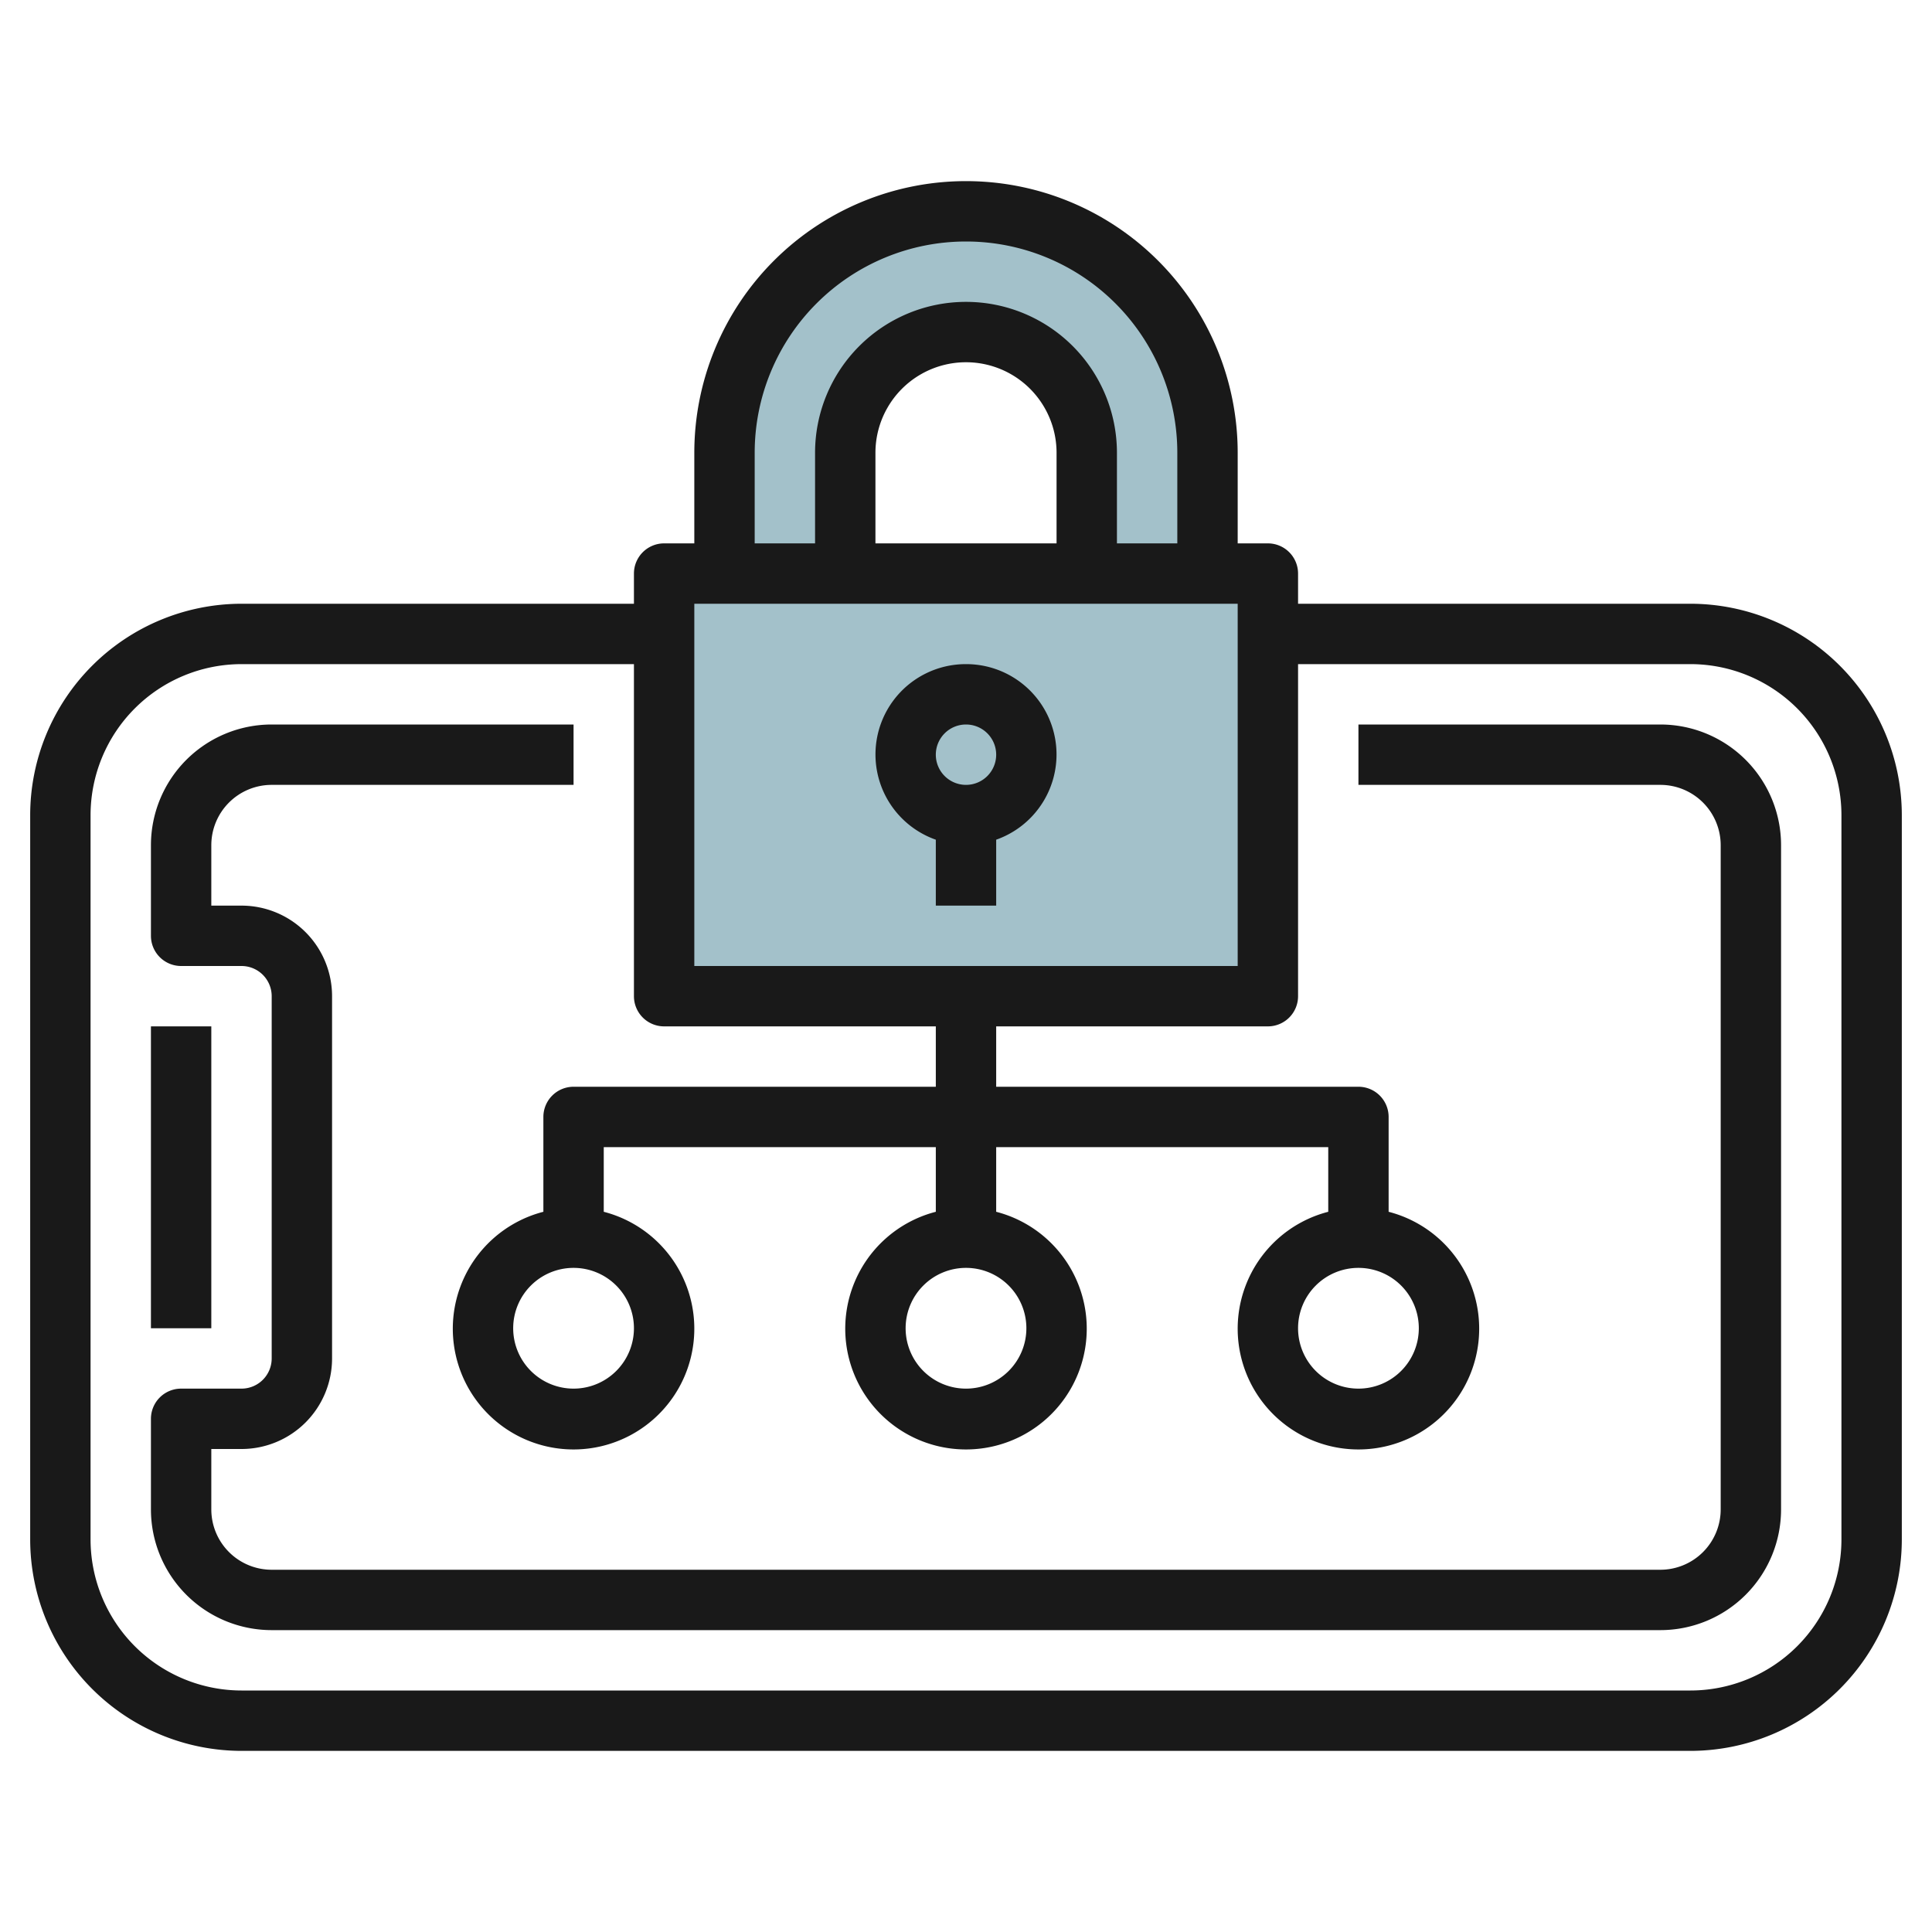
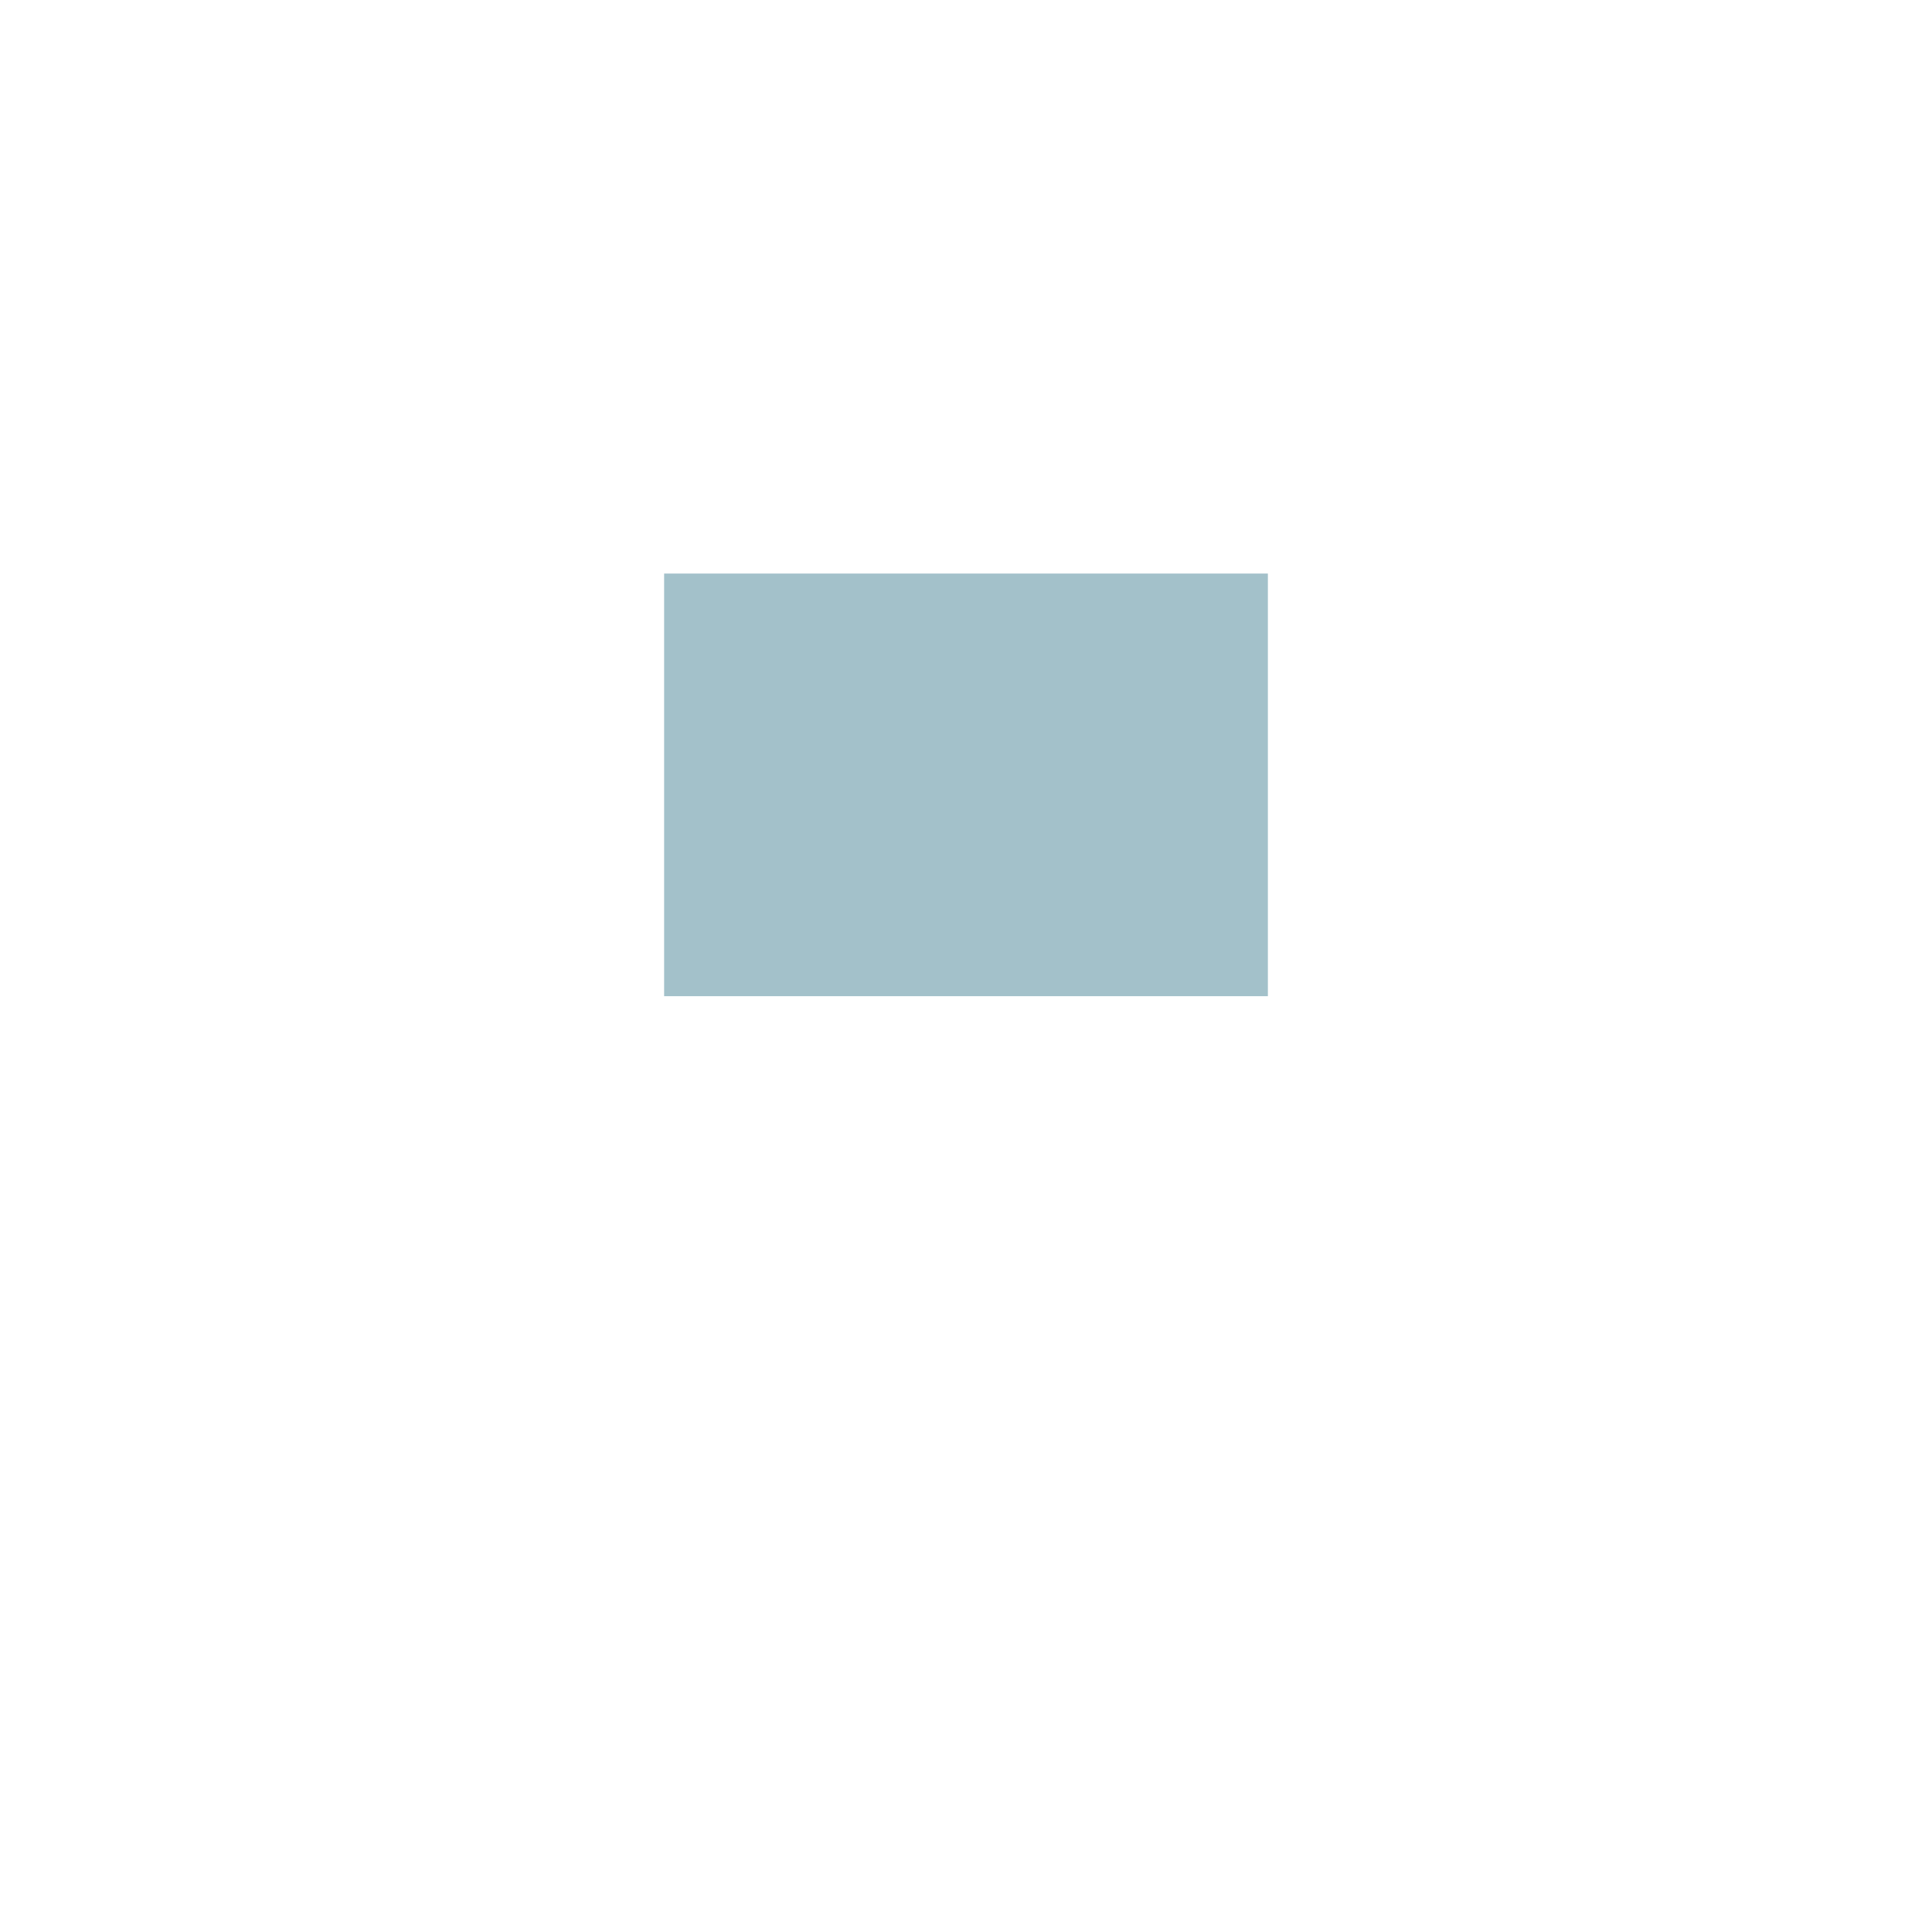
<svg xmlns="http://www.w3.org/2000/svg" id="Layer_3" height="512" viewBox="0 0 64 64" width="512" data-name="Layer 3">
  <path d="m22 19h20v14h-20z" fill="#a3c1ca" />
-   <path d="m32 7a8 8 0 0 0 -8 8v4h4v-4a4 4 0 0 1 8 0v4h4v-4a8 8 0 0 0 -8-8z" fill="#a3c1ca" />
  <g fill="#191919">
-     <path d="m56 20h-13v-1a1 1 0 0 0 -1-1h-1v-3a9 9 0 0 0 -18 0v3h-1a1 1 0 0 0 -1 1v1h-13a7.008 7.008 0 0 0 -7 7v24a7.008 7.008 0 0 0 7 7h48a7.008 7.008 0 0 0 7-7v-24a7.008 7.008 0 0 0 -7-7zm-31-5a7 7 0 0 1 14 0v3h-2v-3a5 5 0 0 0 -10 0v3h-2zm10 3h-6v-3a3 3 0 0 1 6 0zm-12 2h18v12h-18zm38 31a5.006 5.006 0 0 1 -5 5h-48a5.006 5.006 0 0 1 -5-5v-24a5.006 5.006 0 0 1 5-5h13v11a1 1 0 0 0 1 1h9v2h-12a1 1 0 0 0 -1 1v3.142a4 4 0 1 0 2 0v-2.142h11v2.142a4 4 0 1 0 2 0v-2.142h11v2.142a4 4 0 1 0 2 0v-3.142a1 1 0 0 0 -1-1h-12v-2h9a1 1 0 0 0 1-1v-11h13a5.006 5.006 0 0 1 5 5zm-42-9a2 2 0 1 1 -2 2 2 2 0 0 1 2-2zm13 0a2 2 0 1 1 -2 2 2 2 0 0 1 2-2zm13 0a2 2 0 1 1 -2 2 2 2 0 0 1 2-2z" />
-     <path d="m55 24h-10v2h10a2 2 0 0 1 2 2v22a2 2 0 0 1 -2 2h-46a2 2 0 0 1 -2-2v-2h1a3 3 0 0 0 3-3v-12a3 3 0 0 0 -3-3h-1v-2a2 2 0 0 1 2-2h10v-2h-10a4 4 0 0 0 -4 4v3a1 1 0 0 0 1 1h2a1 1 0 0 1 1 1v12a1 1 0 0 1 -1 1h-2a1 1 0 0 0 -1 1v3a4 4 0 0 0 4 4h46a4 4 0 0 0 4-4v-22a4 4 0 0 0 -4-4z" />
-     <path d="m5 34h2v10h-2z" />
-     <path d="m32 22a2.993 2.993 0 0 0 -1 5.816v2.184h2v-2.184a2.993 2.993 0 0 0 -1-5.816zm0 4a1 1 0 1 1 1-1 1 1 0 0 1 -1 1z" />
-   </g>
+     </g>
</svg>